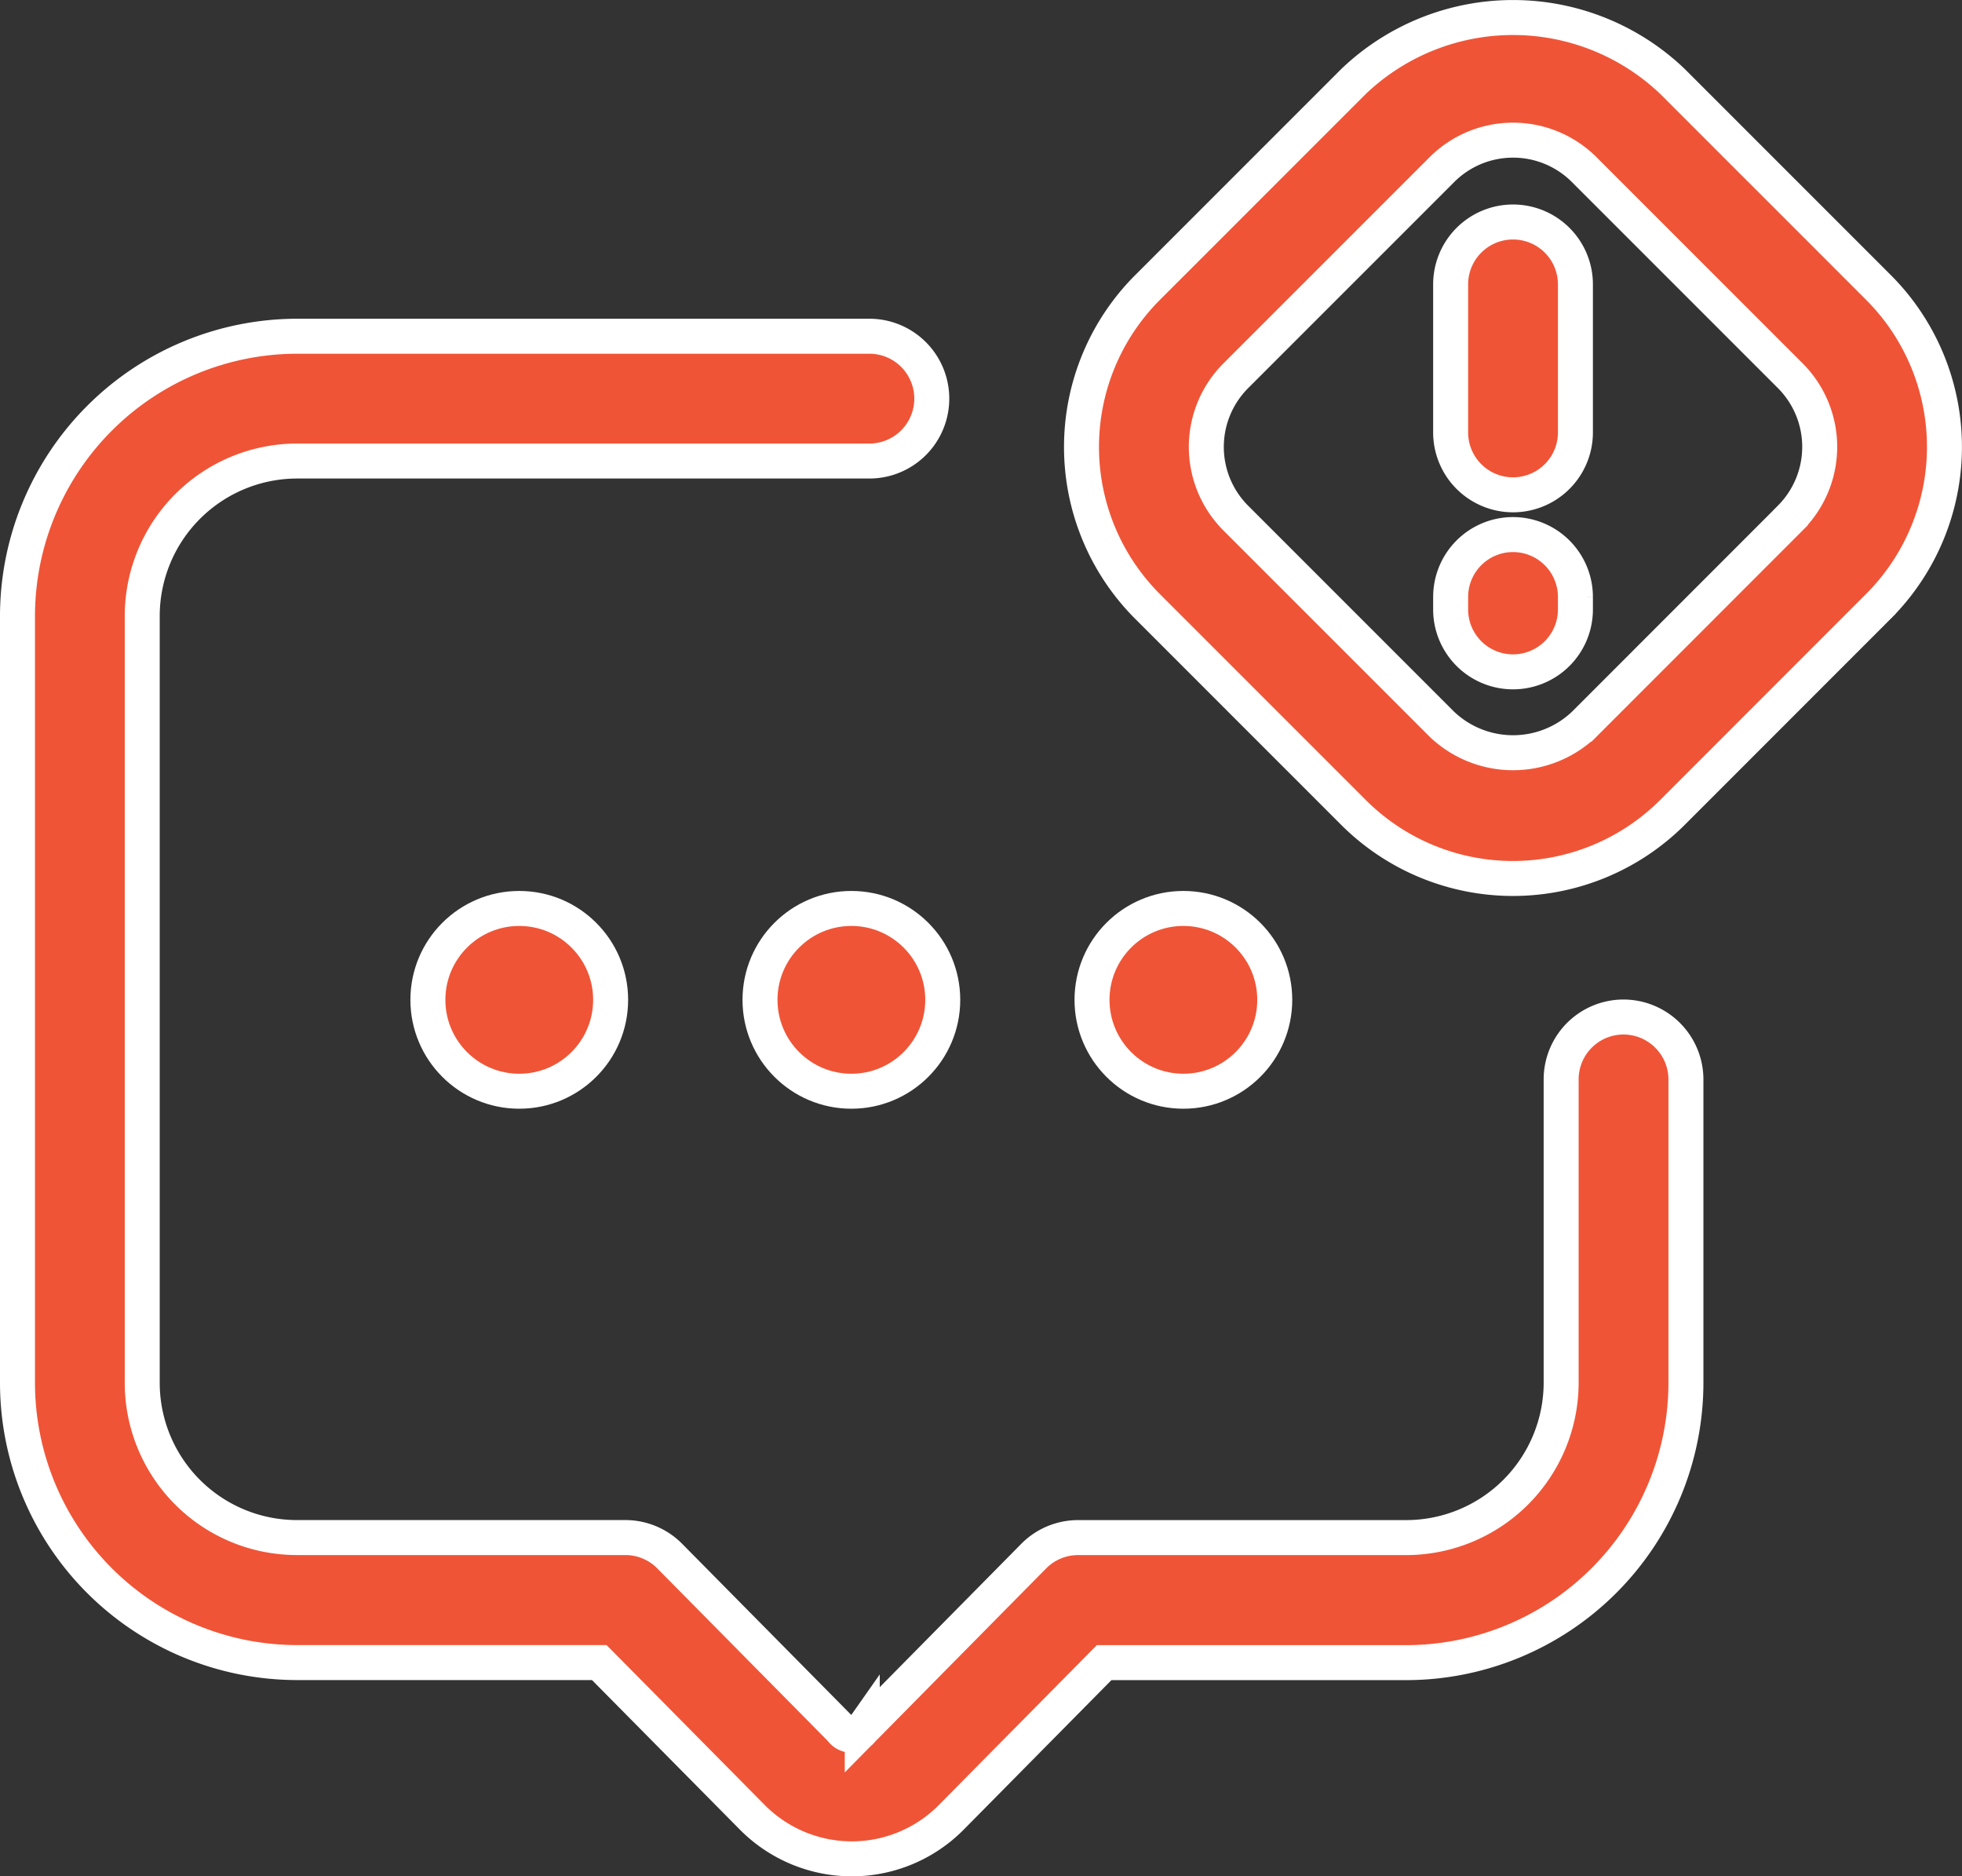
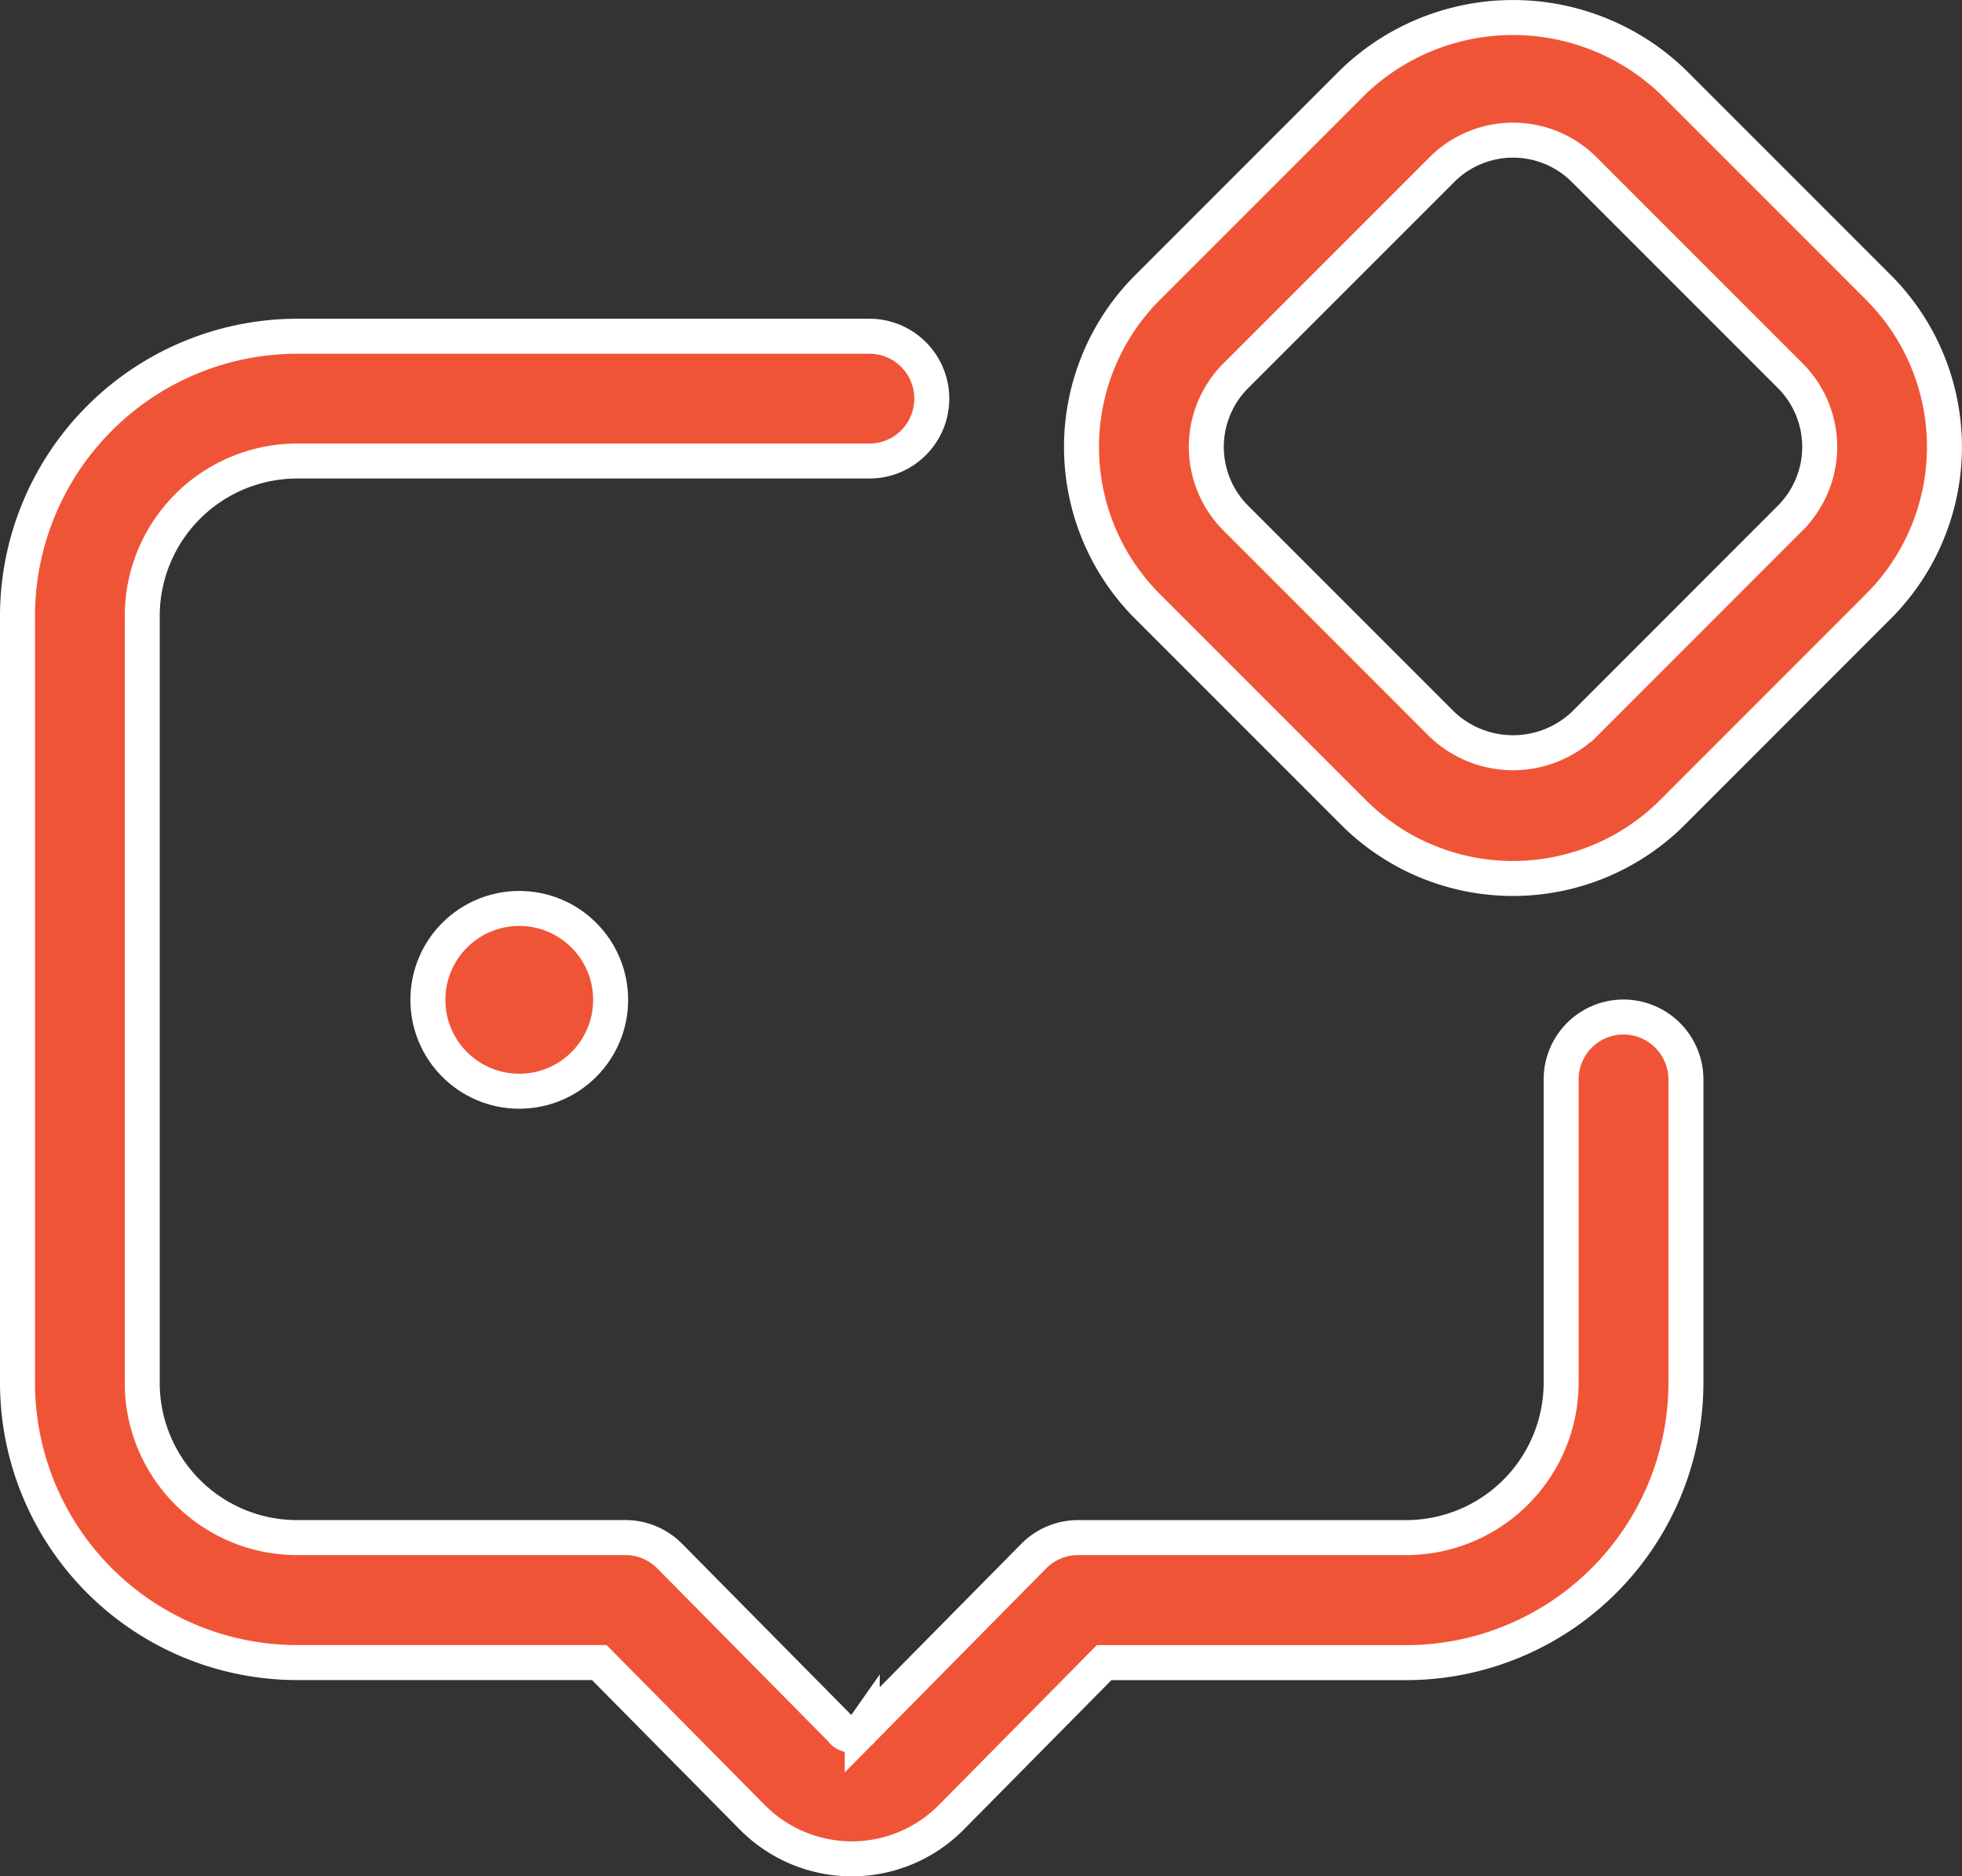
<svg xmlns="http://www.w3.org/2000/svg" width="56.087" height="53.629" viewBox="0 0 56.087 53.629">
  <rect x="0" y="0" width="56.087" height="53.629" fill="#333333" stroke="none" />
  <g id="Layer_22" transform="translate(0.5 0.5)">
    <ellipse id="Ellipse_9792" data-name="Ellipse 9792" cx="2.612" cy="2.612" rx="2.612" ry="2.612" transform="translate(11.732 25.465)" fill="#f05436" stroke="#fff" stroke-width="1" />
-     <ellipse id="Ellipse_9793" data-name="Ellipse 9793" cx="2.612" cy="2.612" rx="2.612" ry="2.612" transform="translate(21.226 25.465)" fill="#f05436" stroke="#fff" stroke-width="1" />
-     <ellipse id="Ellipse_9794" data-name="Ellipse 9794" cx="2.612" cy="2.612" rx="2.612" ry="2.612" transform="translate(30.717 25.465)" fill="#f05436" stroke="#fff" stroke-width="1" />
    <path id="Path_141181" data-name="Path 141181" d="M48.011,26.791a1.783,1.783,0,0,0-1.783,1.783v8.679a4.433,4.433,0,0,1-4.439,4.417H32.417a1.783,1.783,0,0,0-1.268.531l-4.9,4.962a.367.367,0,0,1-.606-.008L20.746,42.2a1.783,1.783,0,0,0-1.268-.531H10.085a4.424,4.424,0,0,1-4.419-4.417V15.338A4.432,4.432,0,0,1,10.085,10.9H26.453a1.783,1.783,0,1,0,0-3.567H10.085A8.005,8.005,0,0,0,2.1,15.34V37.257a8,8,0,0,0,7.985,7.985h8.647L23.1,49.659a4.01,4.01,0,0,0,2.851,1.193h0a4,4,0,0,0,2.841-1.185l4.371-4.423h8.627a8.005,8.005,0,0,0,8.005-7.985V28.58a1.787,1.787,0,0,0-1.783-1.789Z" transform="translate(-2.1 1.777)" fill="#f05436" stroke="#fff" stroke-width="1" />
    <path id="Path_141182" data-name="Path 141182" d="M40.232,10.452,34.343,4.563a6.6,6.6,0,0,0-9.115,0l-5.891,5.891a6.446,6.446,0,0,0,0,9.115l5.889,5.889v0a6.449,6.449,0,0,0,9.115,0l5.889-5.891a6.446,6.446,0,0,0,0-9.117ZM37.71,17.044l-5.889,5.891a2.948,2.948,0,0,1-4.07,0v0L21.86,17.044a2.877,2.877,0,0,1,0-4.068l5.891-5.891a2.877,2.877,0,0,1,4.07,0l5.889,5.889a2.877,2.877,0,0,1,0,4.068Z" transform="translate(12.967 -2.736)" fill="#f05436" stroke="#fff" stroke-width="1" />
-     <path id="Path_141183" data-name="Path 141183" d="M24.559,5.686a1.783,1.783,0,0,0-1.783,1.783V11.7a1.783,1.783,0,0,0,3.567,0V7.469A1.783,1.783,0,0,0,24.559,5.686Z" transform="translate(18.193 0.159)" fill="#f05436" stroke="#fff" stroke-width="1" />
-     <path id="Path_141184" data-name="Path 141184" d="M24.559,10.195a1.783,1.783,0,0,0-1.783,1.783v.357a1.783,1.783,0,0,0,3.567,0v-.357A1.785,1.785,0,0,0,24.559,10.195Z" transform="translate(18.193 4.584)" fill="#f05436" stroke="#fff" stroke-width="1" />
  </g>
</svg>